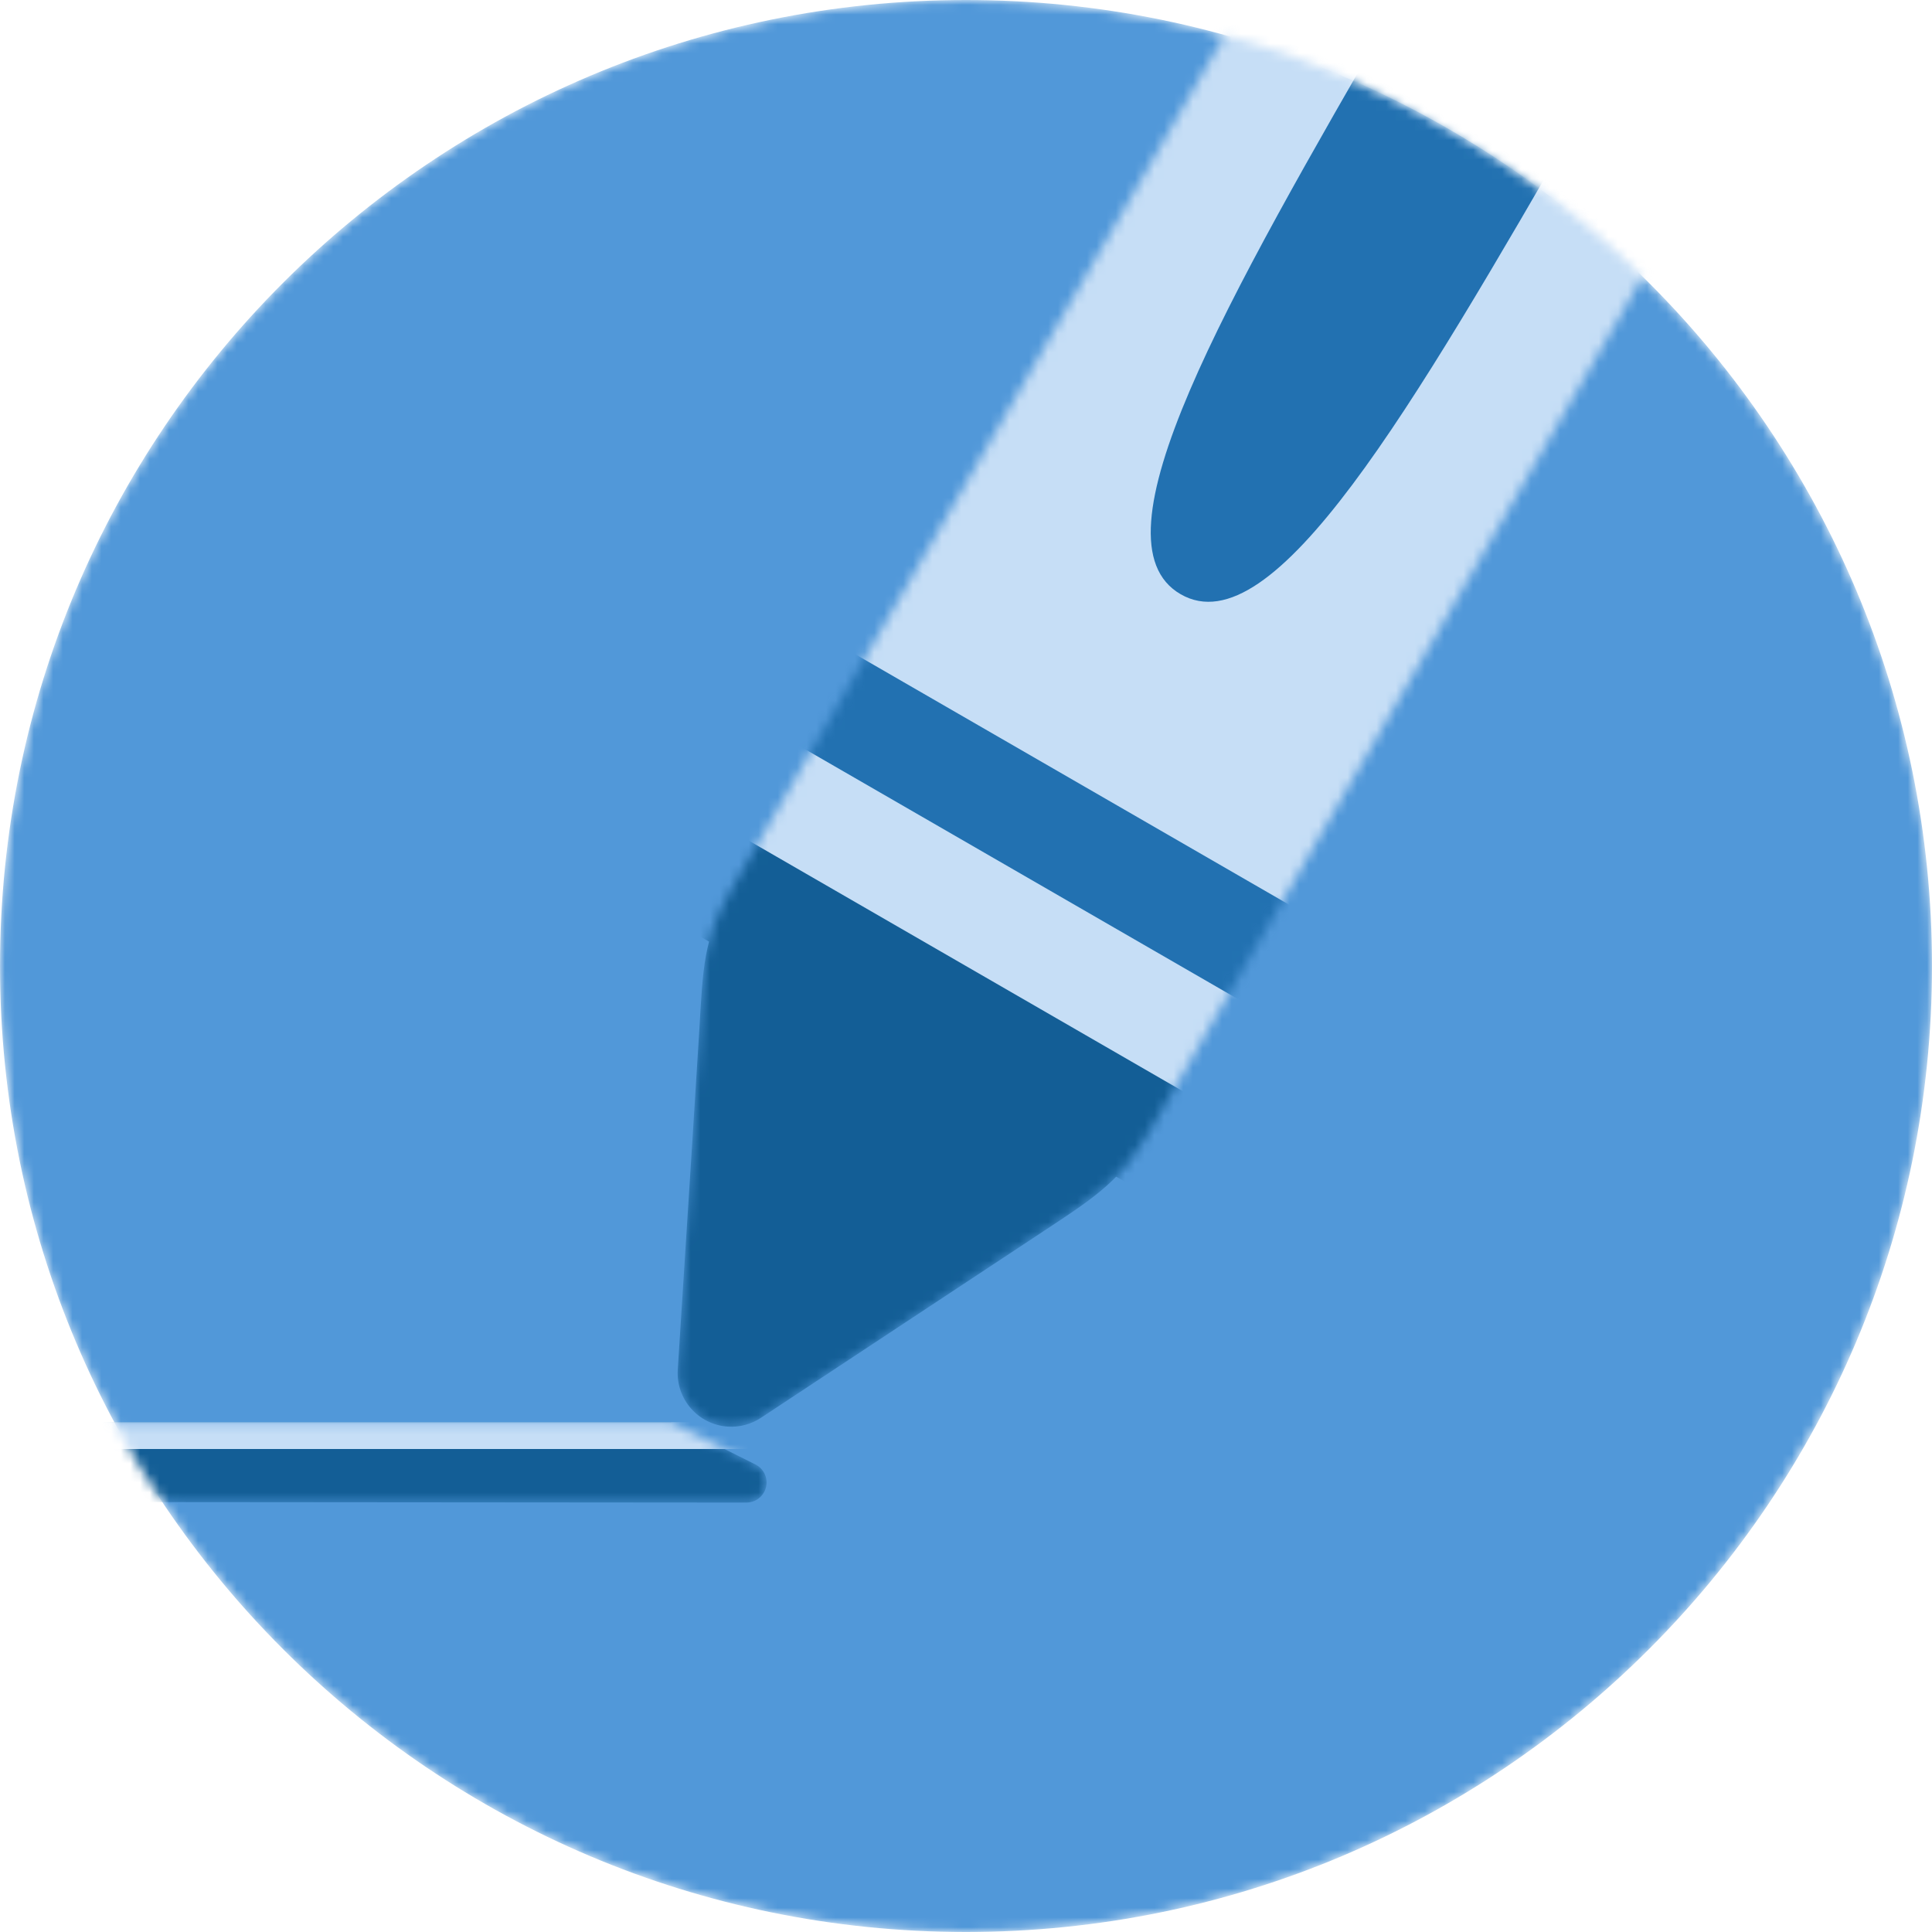
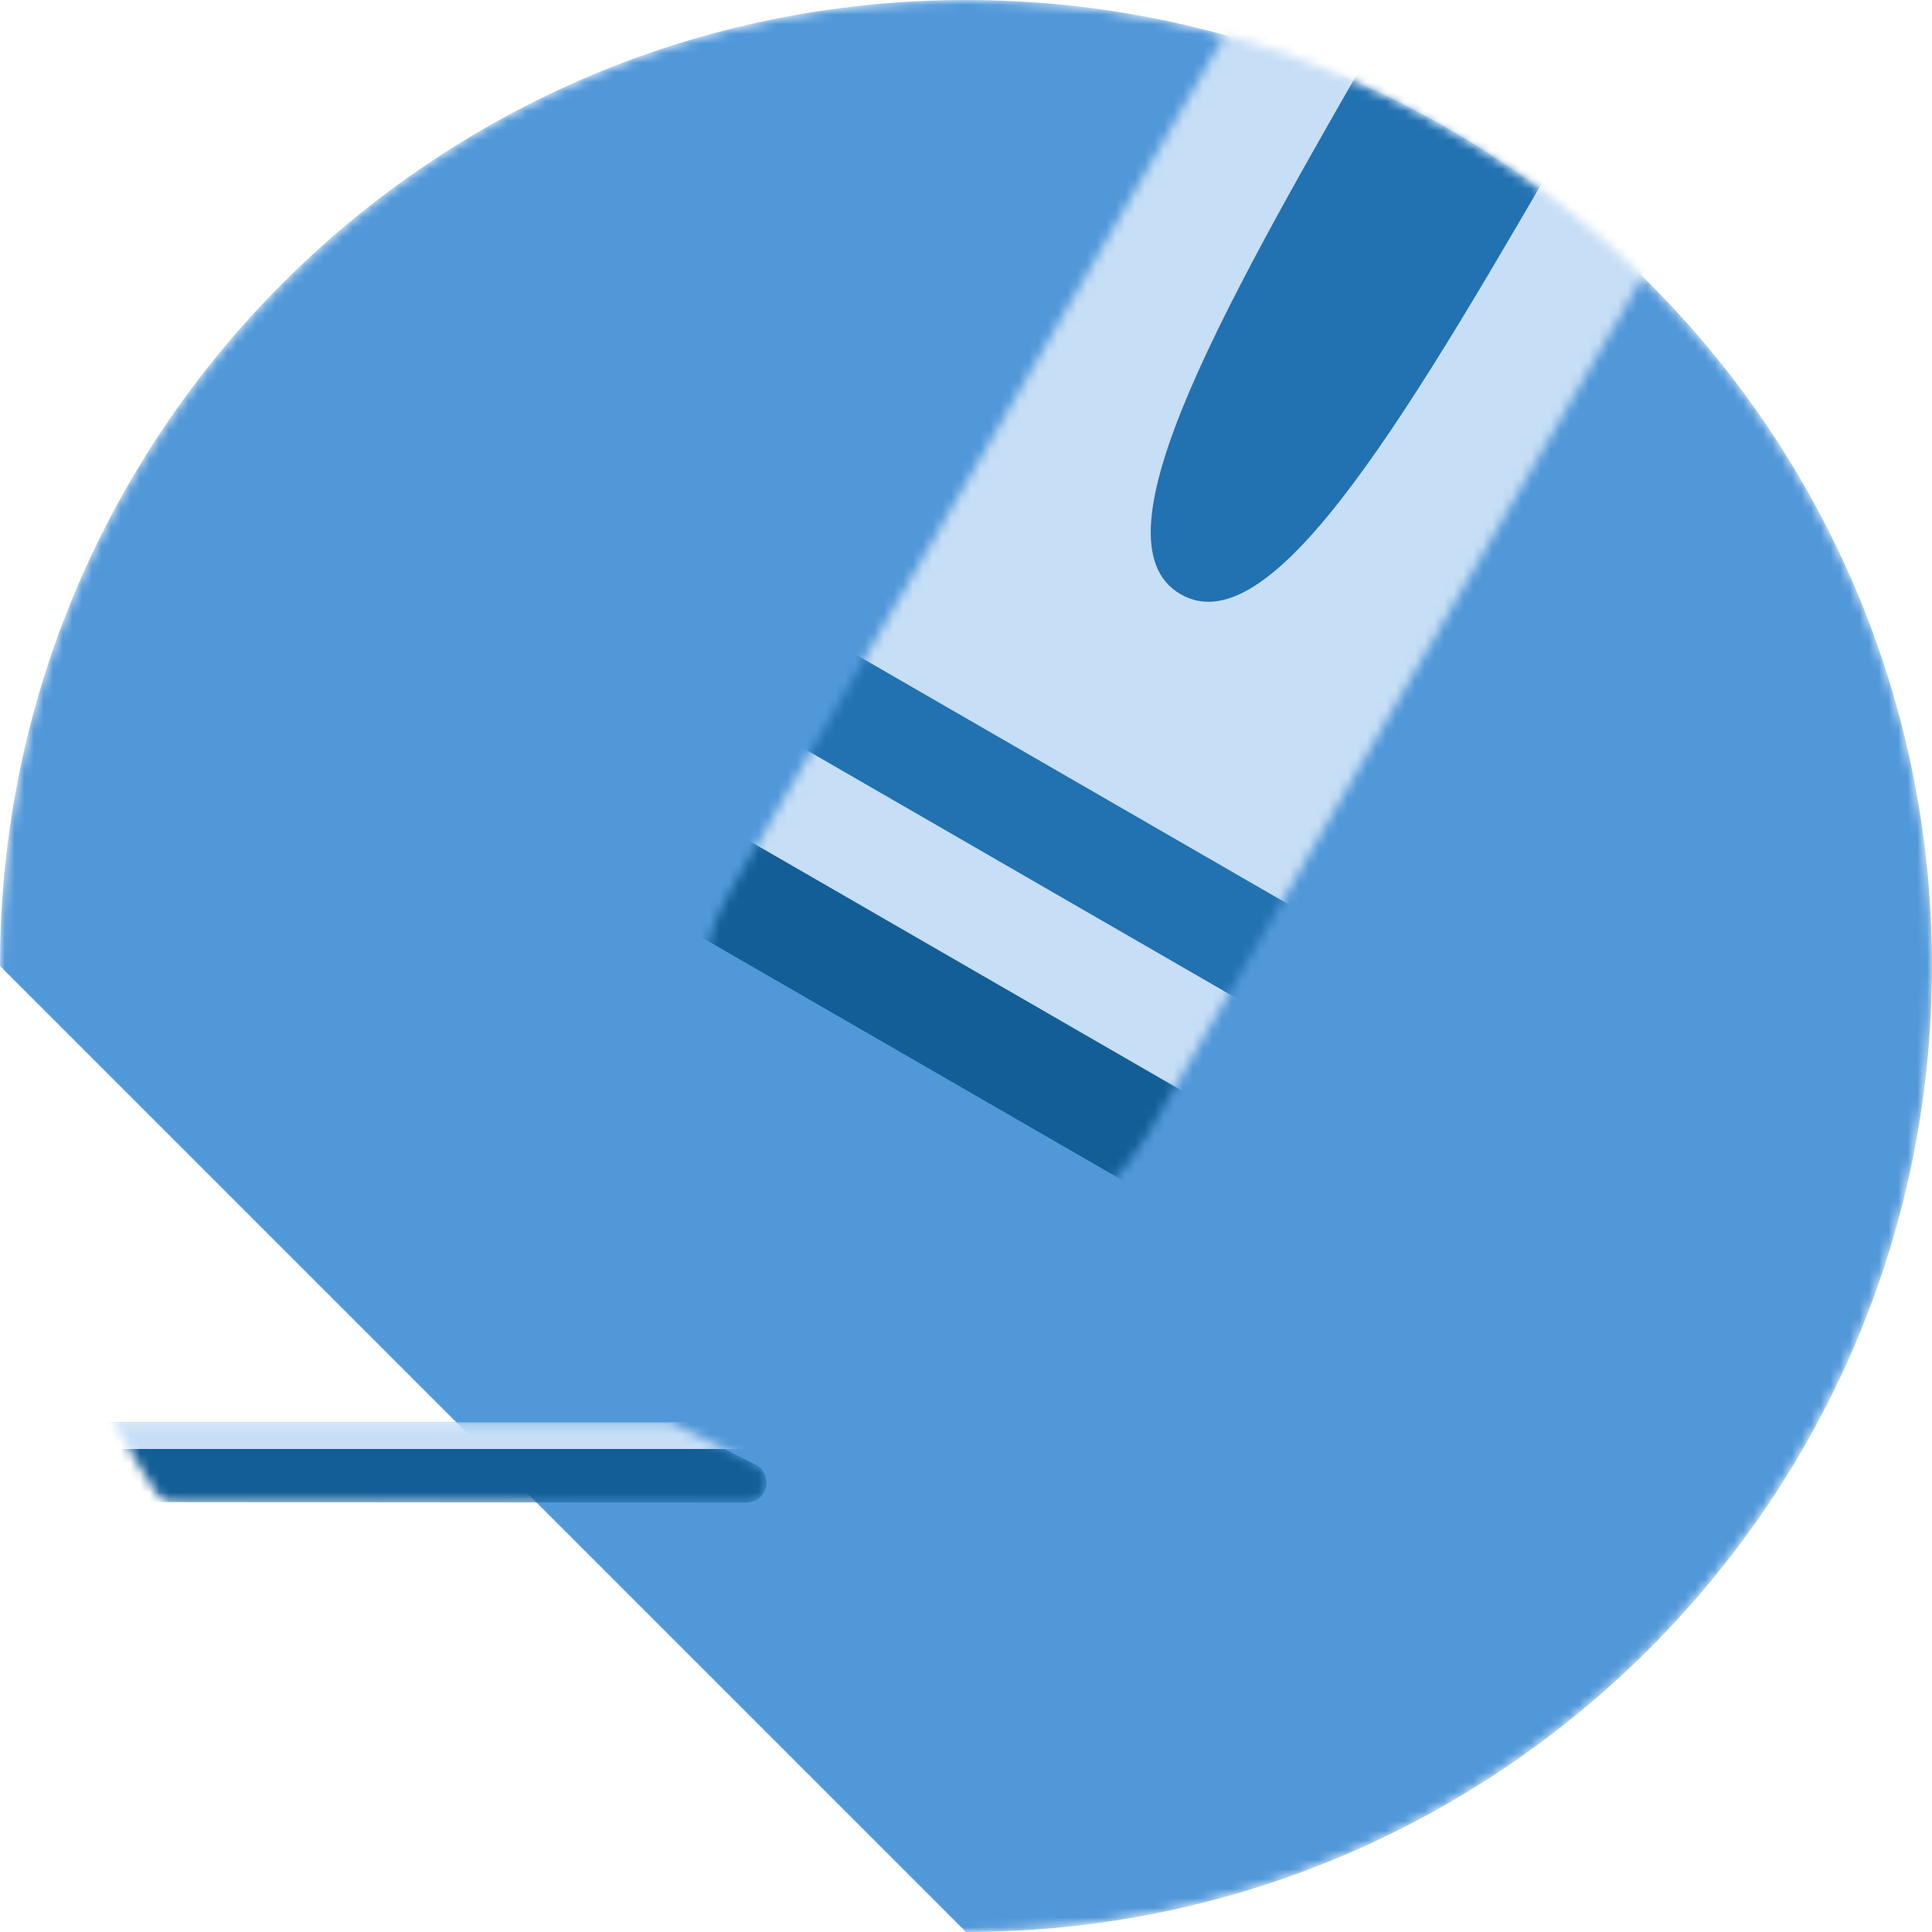
<svg xmlns="http://www.w3.org/2000/svg" width="200" height="200" viewBox="0 0 200 200" fill="none">
  <mask id="mask0" mask-type="alpha" maskUnits="userSpaceOnUse" x="0" y="0" width="200" height="200">
    <path d="M100 200C155.228 200 200 155.228 200 100C200 44.772 155.228 0 100 0C44.772 0 0 44.772 0 100C0 155.228 44.772 200 100 200Z" fill="white" />
  </mask>
  <g mask="url(#mask0)">
-     <path d="M100 200C155.228 200 200 155.228 200 100C200 44.772 155.228 0 100 0C44.772 0 0 44.772 0 100C0 155.228 44.772 200 100 200Z" fill="#5198D9" />
+     <path d="M100 200C155.228 200 200 155.228 200 100C200 44.772 155.228 0 100 0C44.772 0 0 44.772 0 100Z" fill="#5198D9" />
    <mask id="mask1" mask-type="alpha" maskUnits="userSpaceOnUse" x="-12" y="147" width="92" height="9">
      <path d="M-11.111 147.222H69.445L78.204 151.602C79.233 152.116 79.65 153.368 79.135 154.397C78.782 155.103 78.06 155.549 77.27 155.548L-11.111 155.477V147.222Z" fill="white" />
    </mask>
    <g mask="url(#mask1)">
      <path d="M-11.111 147.222H69.445L78.204 151.602C79.233 152.116 79.65 153.368 79.135 154.397C78.782 155.103 78.06 155.549 77.27 155.548L-11.111 155.477V147.222Z" fill="#135E96" />
      <path d="M100 147.222H-11.111V150H100V147.222Z" fill="#C6DEF6" />
    </g>
    <mask id="mask2" mask-type="alpha" maskUnits="userSpaceOnUse" x="-37" y="-37" width="274" height="274">
      <path d="M236.667 63.462L63.462 -36.538L-36.538 136.667L136.667 236.667L236.667 63.462Z" fill="white" />
    </mask>
    <g mask="url(#mask2)">
      <mask id="mask3" mask-type="alpha" maskUnits="userSpaceOnUse" x="70" y="-4" width="105" height="152">
        <path d="M78.767 146.775C95.522 135.71 105.373 129.205 108.319 127.26C113.502 123.838 116.098 122.129 118.875 117.318C121.653 112.506 140.089 80.574 174.183 21.522L130.882 -3.478C96.788 55.574 78.352 87.506 75.574 92.318C72.796 97.129 72.77 100.321 72.398 106.521C72.187 110.044 71.441 121.798 70.161 141.784L70.161 141.784C69.965 144.846 72.288 147.488 75.35 147.684C76.558 147.761 77.757 147.442 78.767 146.775Z" fill="white" />
      </mask>
      <g mask="url(#mask3)">
-         <path d="M78.767 146.775C95.522 135.71 105.373 129.205 108.319 127.26C113.502 123.838 116.098 122.129 118.875 117.318C121.653 112.506 140.089 80.574 174.183 21.522L130.882 -3.478C96.788 55.574 78.352 87.506 75.574 92.318C72.796 97.129 72.77 100.321 72.398 106.521C72.187 110.044 71.441 121.798 70.161 141.784C69.965 144.846 72.288 147.488 75.35 147.684C76.558 147.761 77.757 147.442 78.767 146.775Z" fill="#135E96" />
        <path d="M189.226 23.219L121.868 -15.67L60.757 90.178L128.115 129.067L189.226 23.219Z" fill="#135E96" />
        <path d="M186.448 28.031L119.09 -10.858L66.313 80.555L133.67 119.444L186.448 28.031Z" fill="#C6DEF6" />
        <path d="M122.221 61.514C112.599 55.959 126.901 31.187 144.543 0.629C156.305 -19.742 166.953 -38.185 176.487 -54.7L195.732 -43.589C186.198 -27.074 175.55 -8.631 163.788 11.741C146.146 42.298 131.844 67.07 122.221 61.514ZM84.641 65.477L137.564 96.033L132.009 105.655L79.085 75.1L84.641 65.477Z" fill="#2271B1" />
      </g>
    </g>
  </g>
</svg>